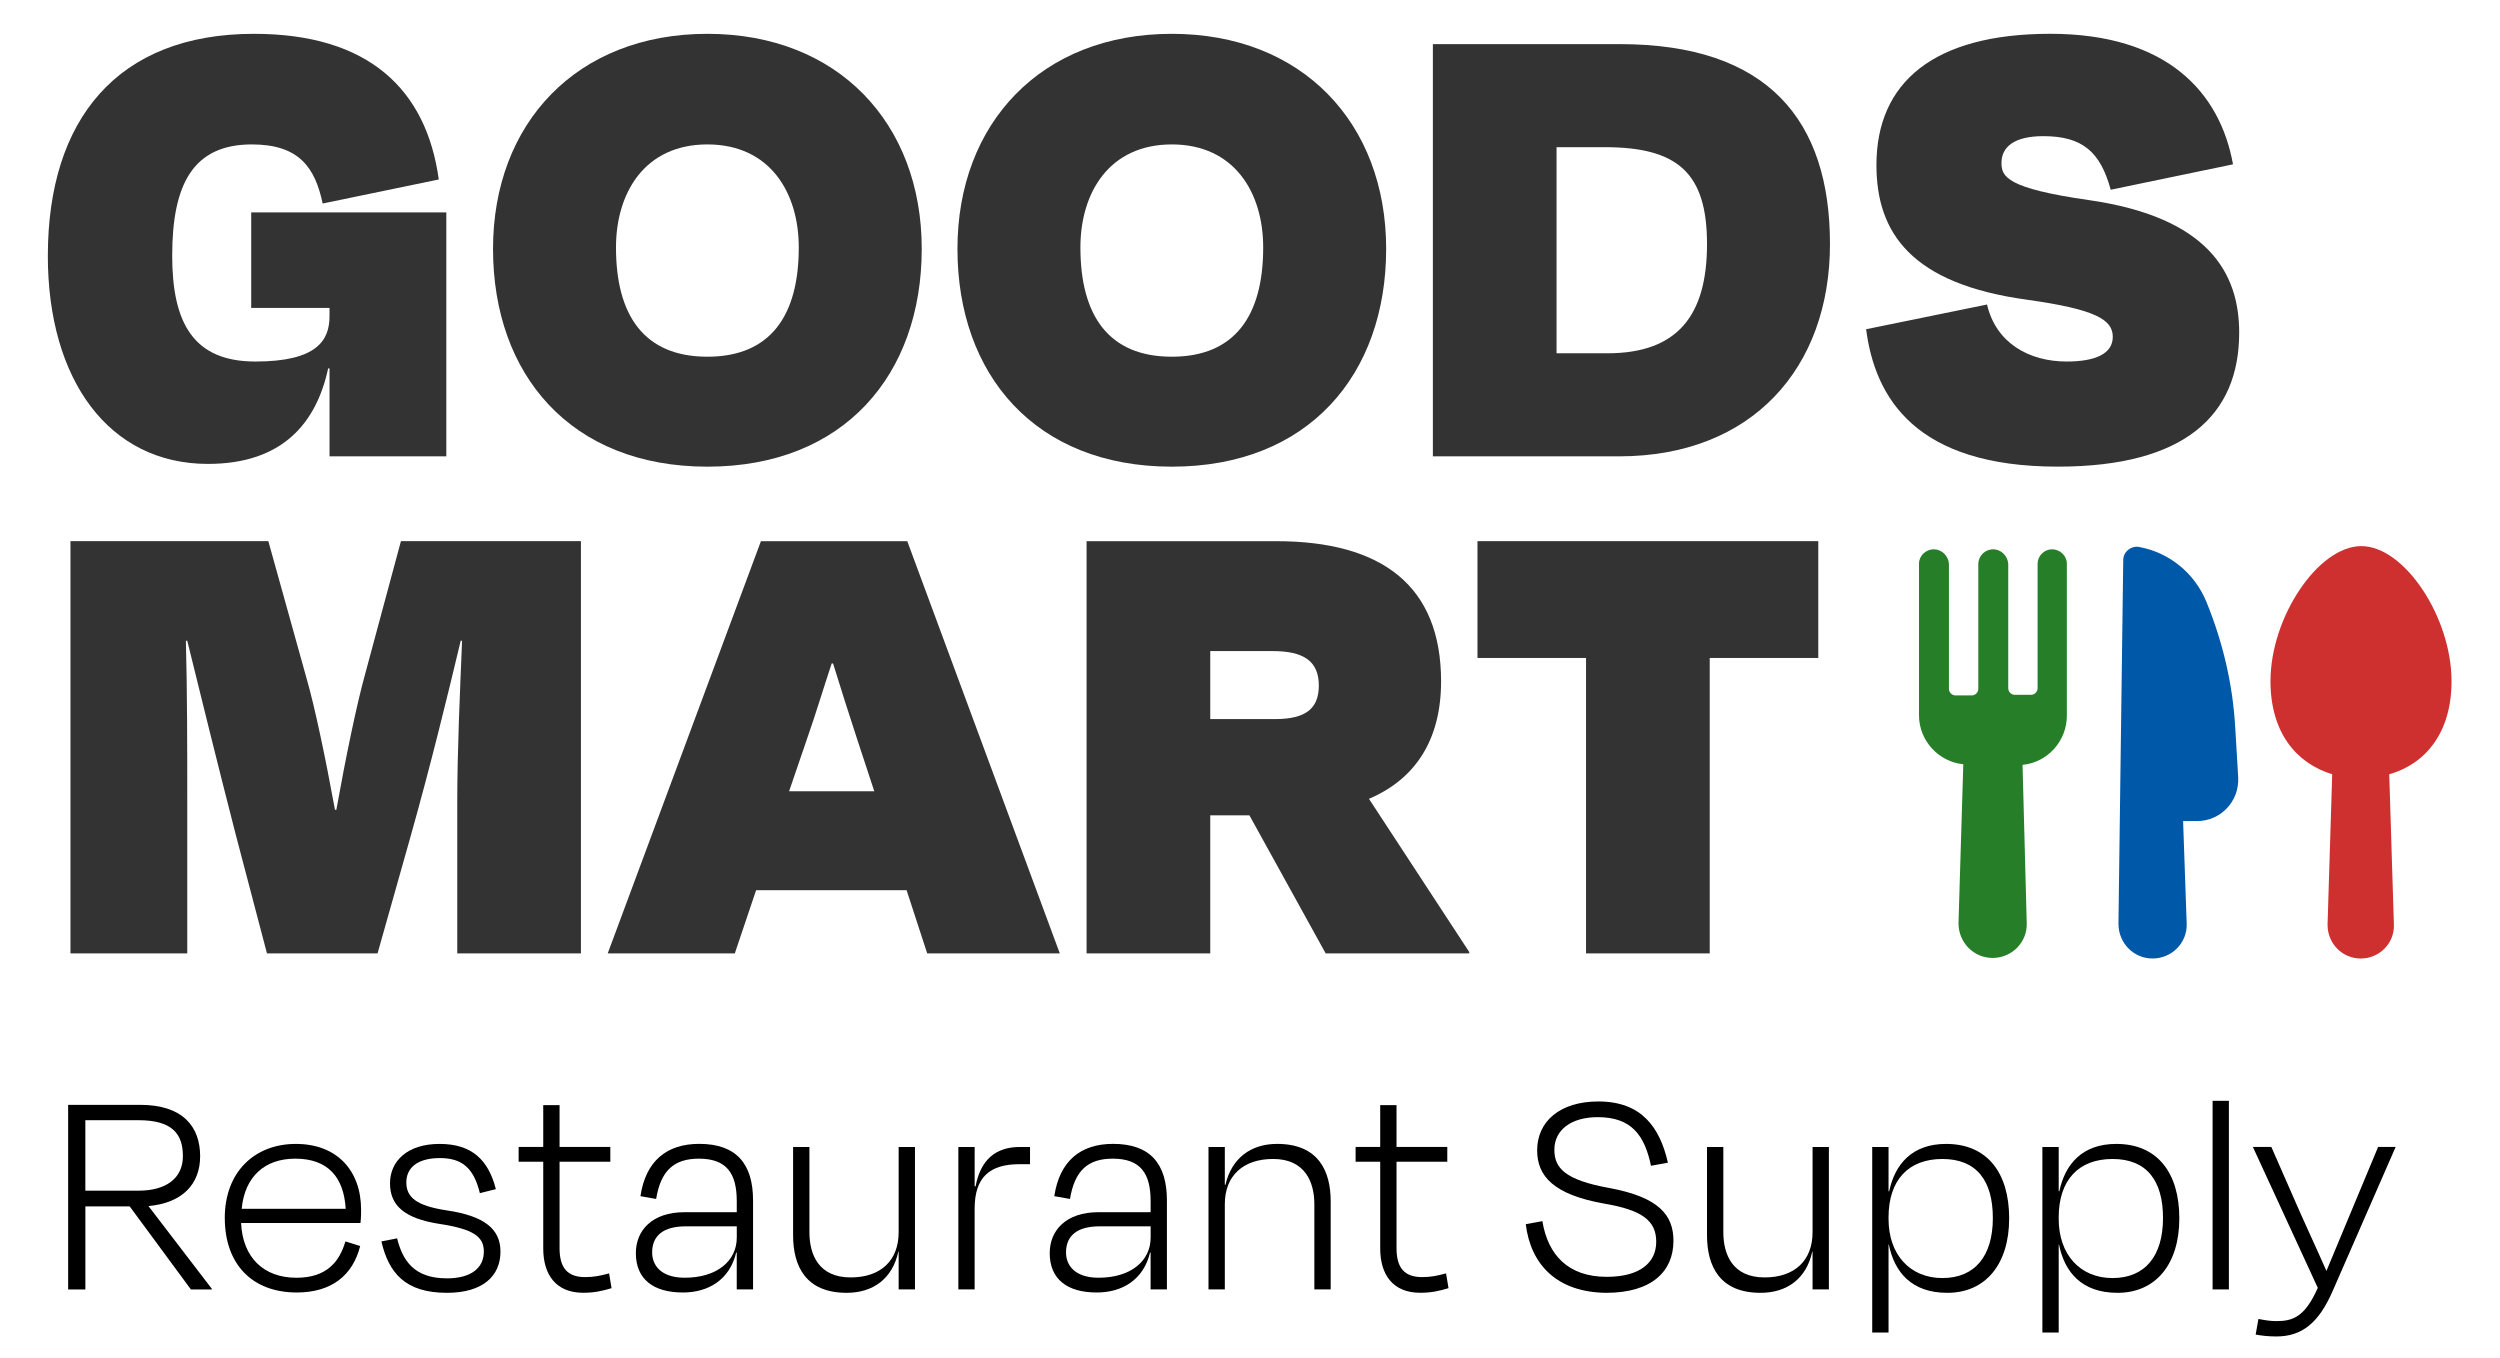
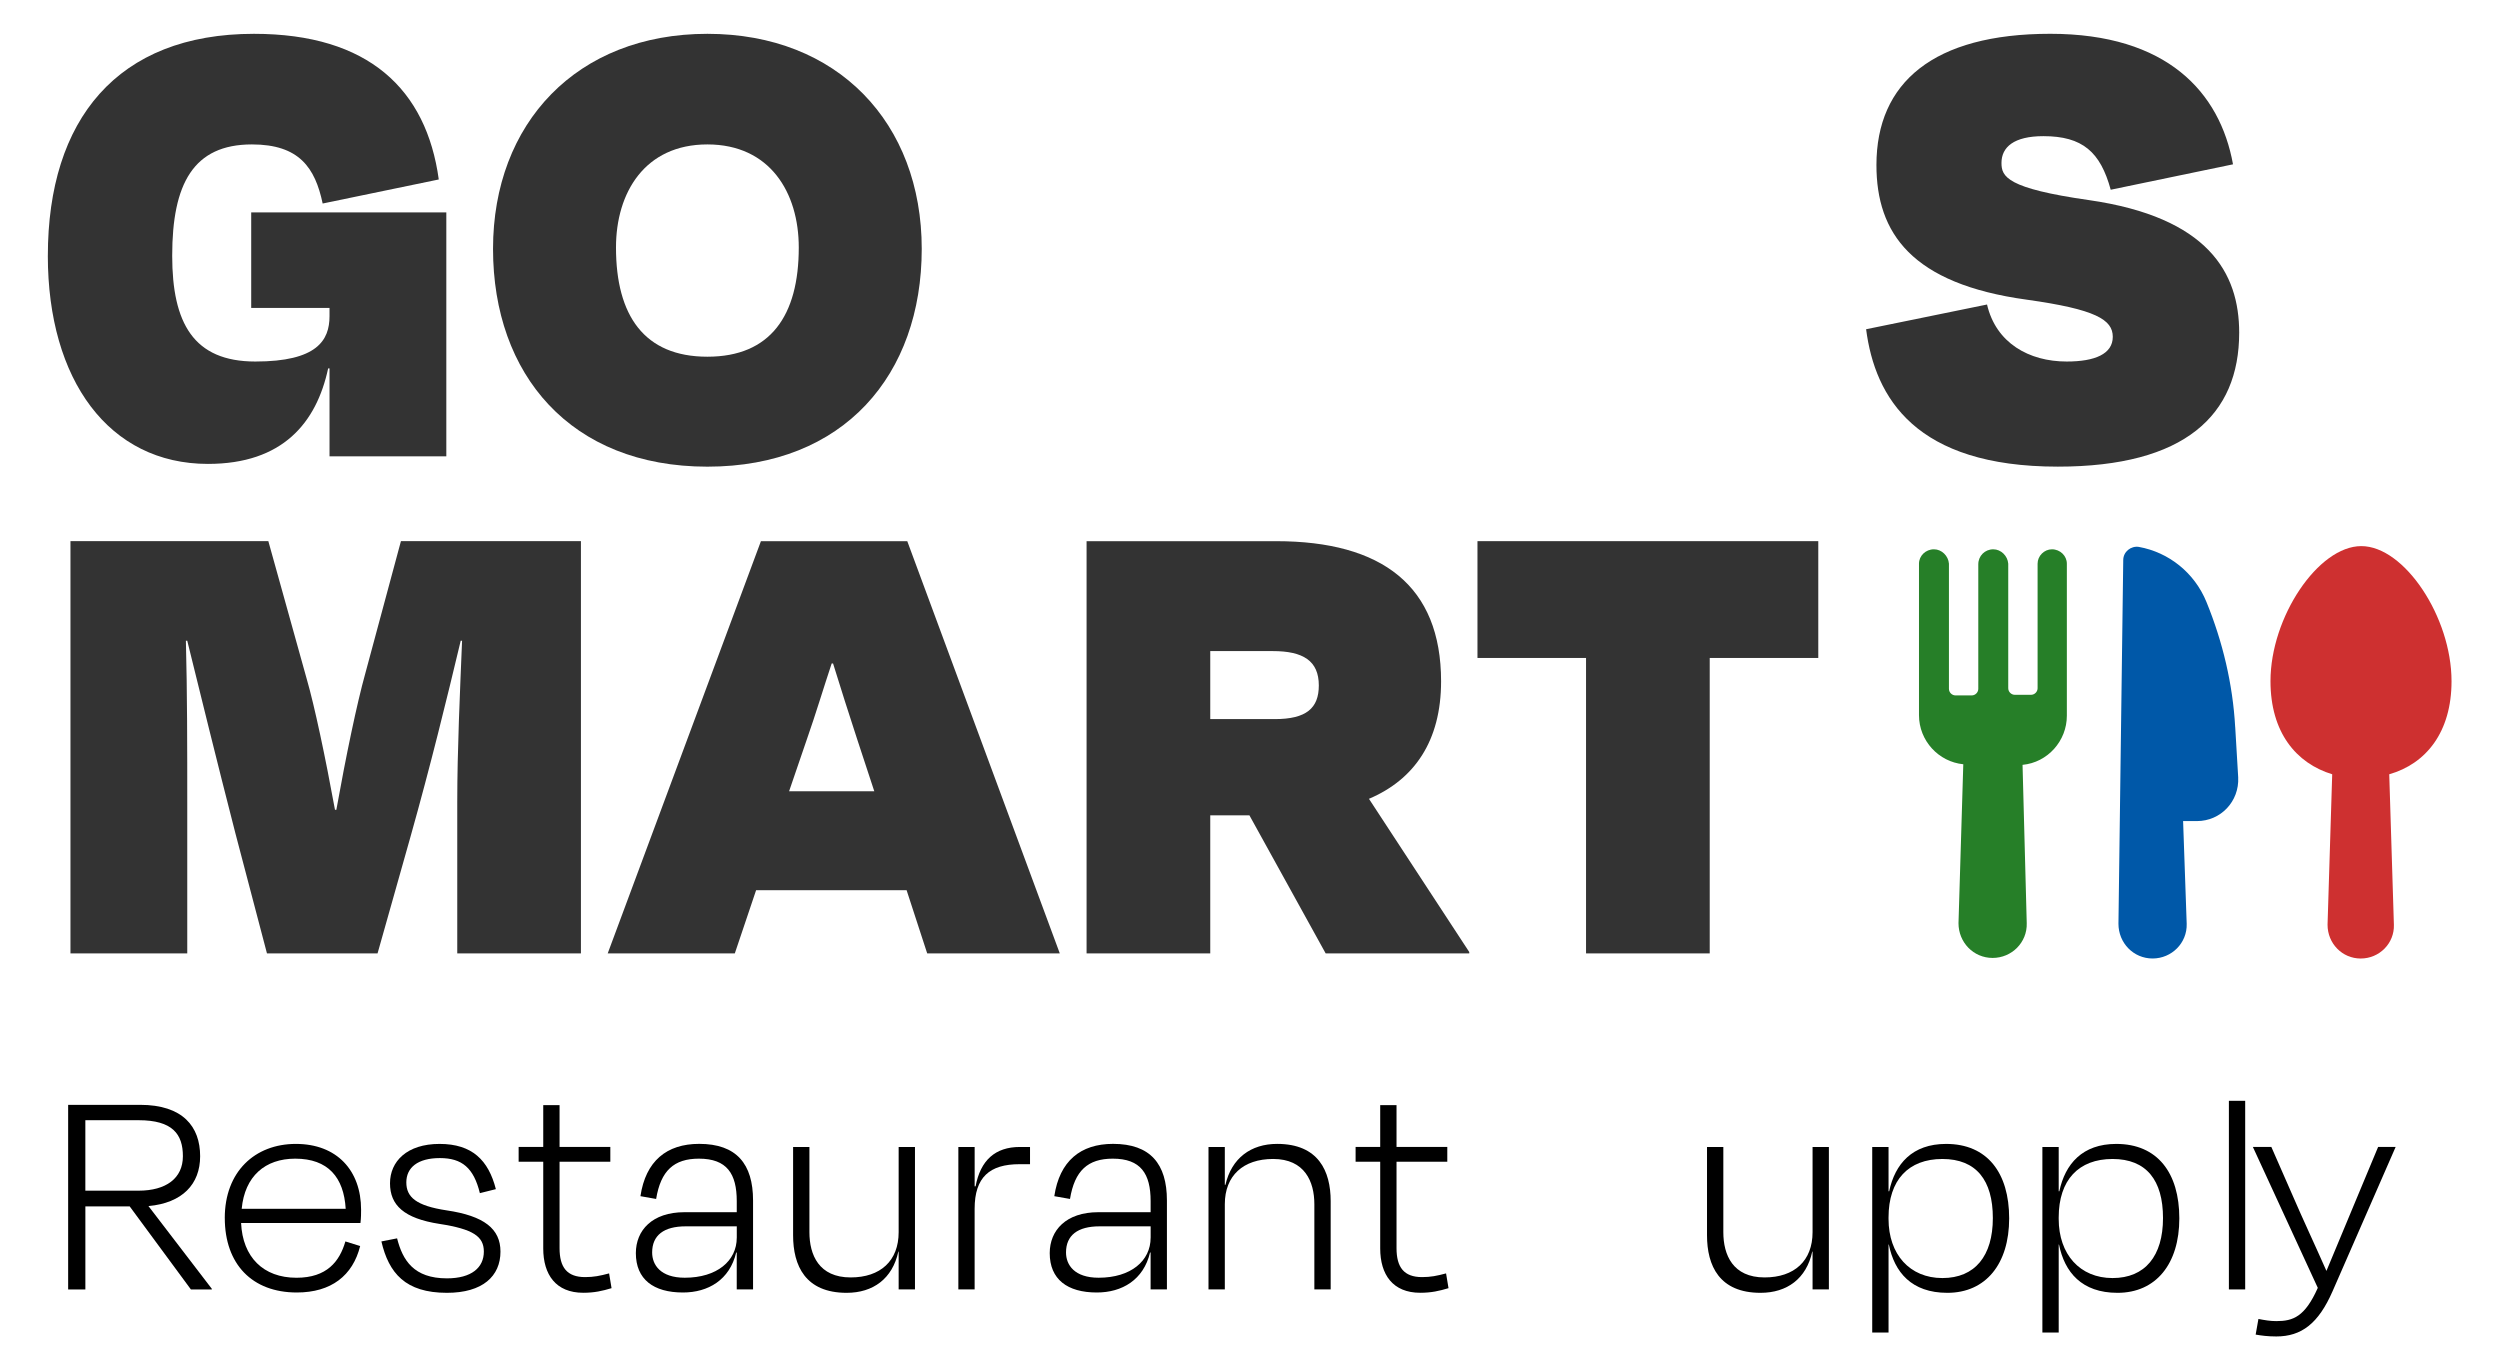
<svg xmlns="http://www.w3.org/2000/svg" viewBox="0 0 1080 586.74" id="Layer_1">
  <defs>
    <style>.cls-1{fill:#0058a8;}.cls-2{fill:#267f28;}.cls-3{fill:#ce3030;}.cls-4{fill:#333;}</style>
  </defs>
  <path d="M20.67,110.48c0-58.77,29.98-95.87,89.04-95.87,49.57,0,74.5,24.04,79.84,62.92l-50.16,10.39c-3.26-15.43-10.09-25.53-30.57-25.53-25.23,0-34.43,16.92-34.43,48.08,0,29.09,9.2,45.71,35.91,45.71s32.05-9.2,32.05-19.59v-3.56h-33.83v-41.26h84.29v105.37h-50.46v-37.99h-.59c-5.05,23.45-19.59,41.26-51.94,41.26-42.74,0-69.16-36.21-69.16-89.93Z" class="cls-4" />
  <path d="M212.99,107.51c0-54.32,36.21-92.9,92.6-92.9s92.6,38.58,92.6,92.9-33.54,94.09-92.6,94.09-92.6-39.77-92.6-94.09ZM345.07,106.91c0-23.74-12.47-44.52-39.48-44.52s-39.48,20.78-39.48,44.52c0,29.38,12.17,47.19,39.48,47.19s39.48-17.81,39.48-47.19Z" class="cls-4" />
-   <path d="M413.62,107.51c0-54.32,36.21-92.9,92.6-92.9s92.6,38.58,92.6,92.9-33.54,94.09-92.6,94.09-92.6-39.77-92.6-94.09ZM545.7,106.91c0-23.74-12.47-44.52-39.48-44.52s-39.48,20.78-39.48,44.52c0,29.38,12.17,47.19,39.48,47.19s39.48-17.81,39.48-47.19Z" class="cls-4" />
-   <path d="M619,19.06h80.73c64.11,0,90.82,32.95,90.82,86.37s-33.54,91.71-91.12,91.71h-80.43V19.06ZM672.43,63.58v89.04h21.96c30.57,0,43.04-16.62,43.04-47.19s-12.47-41.85-44.22-41.85h-20.78Z" class="cls-4" />
  <path d="M806.16,142.23l52.24-10.68c3.86,16.62,18.1,24.63,34.43,24.63,12.17,0,19.89-3.26,19.89-10.68s-7.42-11.87-37.1-16.03c-49.86-6.83-65-28.79-65-58.18,0-35.62,24.63-56.69,75.09-56.69s73.31,25.23,78.95,56.39l-52.83,10.98c-4.45-16.32-12.17-23.15-29.09-23.15-12.76,0-18.1,4.75-18.1,11.58,0,5.94,2.37,10.98,37.69,16.03,51.65,7.42,65,31.46,65,57.28,0,35.62-23.45,57.88-78.36,57.88-61.44,0-78.95-29.68-82.81-59.36Z" class="cls-4" />
  <path d="M80.9,411.86H30.44v-178.08h85.48l16.62,59.66c3.27,11.28,8.01,33.54,12.17,56.39h.59c4.15-23.15,8.9-46,12.47-58.77l15.43-57.28h77.76v178.08h-53.43v-65.3c0-22.56,1.19-47.78,2.08-69.75h-.59c-5.94,24.93-13.06,54.02-21.67,84.59l-14.25,50.46h-47.78l-13.65-51.94c-8.31-32.35-14.84-59.06-20.78-83.11h-.59c.59,21.96.59,47.19.59,69.75v65.3Z" class="cls-4" />
  <path d="M391.64,384.56h-65l-9.2,27.31h-54.91l66.19-178.08h63.22l65.89,178.08h-57.28l-8.9-27.31ZM340.89,341.82h36.8l-7.42-22.56c-3.56-10.98-7.12-21.96-10.39-32.65h-.59c-3.56,10.69-6.83,21.67-10.68,32.65l-7.72,22.56Z" class="cls-4" />
  <path d="M539.75,352.21h-16.92v59.66h-53.43v-178.08h81.92c45.71,0,71.23,19.29,71.23,60.55,0,25.82-11.58,42.44-31.16,50.75l43.33,66.19v.59h-62.03l-32.95-59.66ZM522.83,281.27v29.38h27.9c13.65,0,19-4.75,19-14.54,0-10.68-6.83-14.84-19.89-14.84h-27.01Z" class="cls-4" />
  <path d="M638.28,233.78h147.22v50.46h-46.9v127.63h-53.43v-127.63h-46.9v-50.46Z" class="cls-4" />
  <path d="M1059.06,294.26c0-27.66-20.37-58.34-38.98-58.34s-39.23,30.68-39.23,58.34c0,22.13,11.06,35.46,26.66,40.23l-2.01,65c0,8.05,6.29,14.59,14.33,14.59s14.59-6.54,14.33-14.59l-2.01-65c15.84-4.53,26.91-18.11,26.91-40.23Z" class="cls-3" />
  <path d="M965.6,314.12c-1.03-18.62-5.43-36.99-12.41-54.06-5.17-12.67-16.29-21.47-29.23-23.8-3.36-.52-6.72,2.07-6.72,5.69l-2.07,157.12c0,8.28,6.47,15,14.74,15s15-6.72,14.74-15l-1.55-44.36h5.95c10.35,0,18.36-8.54,17.85-18.88l-1.29-21.73Z" class="cls-1" />
  <path d="M886.45,237.3c-3.36,0-6.21,2.85-6.21,6.21v53.8c0,1.55-1.29,2.85-2.85,2.85h-6.98c-1.55,0-2.85-1.29-2.85-2.85v-53.8c-.26-3.36-3.1-6.21-6.47-6.21-3.62,0-6.47,2.85-6.47,6.47v53.8c0,1.55-1.29,2.85-2.85,2.85h-6.98c-1.55,0-2.85-1.29-2.85-2.85v-54.06c-.26-3.36-3.1-6.21-6.47-6.21-3.62,0-6.47,2.85-6.47,6.21v65.44c0,11.12,8.54,20.17,19.14,21.21l-2.07,68.67c0,8.28,6.47,15,14.74,15s15-6.72,14.74-15l-1.81-68.41c10.86-1.03,19.14-10.35,19.14-21.21v-65.7c0-3.36-2.85-6.21-6.47-6.21Z" class="cls-2" />
  <path d="M56.02,521.15h-19.14v35.89h-7.44v-79.75h31.1c18.47,0,25.92,9.44,25.92,22.2,0,12.1-7.71,20.2-22.33,21.53l27.38,35.75v.27h-9.04l-26.45-35.89ZM36.87,483.93v30.44h23c11.83,0,19.14-5.32,19.14-14.89s-4.52-15.55-19.14-15.55h-23Z" />
  <path d="M97.1,526.2c0-20.07,13.03-32.03,30.71-32.03s28.18,11.43,28.18,28.45c0,1.19,0,3.59-.27,5.71h-51.57c.67,14.75,9.57,23.66,23.93,23.66,13.16,0,18.61-7.05,21.13-15.69l6.38,1.99c-3.19,12.76-12.49,20.07-27.38,20.07-19.27,0-31.1-12.23-31.1-32.17ZM104.41,522.21h44.93c-.8-13.56-7.58-21.67-21.8-21.67-13.02,0-21.8,7.58-23.13,21.67Z" />
  <path d="M164.76,536.3l6.78-1.33c2.39,9.44,7.18,17.28,21.53,17.28,10.63,0,15.95-4.65,15.95-11.56,0-6.51-4.52-9.7-19.14-11.96-15.42-2.39-21.4-8.11-21.4-17.55s7.31-17.01,21.4-17.01,21.14,7.05,24.33,19.54l-6.91,1.73c-2.66-10.9-7.71-15.15-17.28-15.15s-14.49,4.12-14.49,10.5,4.25,10.1,17.41,12.09c16.21,2.39,23.26,7.98,23.26,17.81,0,10.63-7.71,17.81-23.13,17.81-17.94,0-25.12-8.51-28.31-22.2Z" />
  <path d="M234.68,501.87h-10.63v-6.38h10.63v-18.08h7.05v18.08h21.93v6.38h-21.93v37.35c0,8.24,3.19,12.49,11.03,12.49,3.72,0,6.38-.53,10.37-1.6l1.06,6.38c-3.99,1.2-7.44,1.99-12.23,1.99-11.83,0-17.28-7.84-17.28-19.14v-37.48Z" />
  <path d="M318.29,541.08h-.26c-2.79,11.83-12.1,17.28-23,17.28-12.76,0-20.34-5.72-20.34-17.01,0-9.84,7.05-17.68,21-17.68h22.59v-4.79c0-11.83-4.25-18.34-16.35-18.34-10.77,0-16.48,5.18-18.48,17.41l-6.78-1.2c2.26-15.15,11.3-22.6,25.39-22.6,16.08,0,23.26,8.64,23.26,24.46v38.41h-7.05v-15.95ZM318.29,534.7v-4.92h-22.07c-9.44,0-14.49,3.86-14.49,11.3,0,5.32,3.59,10.9,14.09,10.9,13.96,0,22.46-7.31,22.46-17.28Z" />
  <path d="M388.21,540.69h-.13c-2.52,11.7-10.9,17.81-22.33,17.81-17.81,0-23.13-11.7-23.13-24.86v-38.15h7.05v36.82c0,9.84,4.12,19.54,17.81,19.54,12.89,0,20.74-7.18,20.74-19.54v-36.82h7.05v61.54h-7.05v-16.35Z" />
  <path d="M414.01,557.03v-61.54h7.04v17.01h.4c2.13-11.3,8.51-17.01,19.14-17.01h4.38v7.44h-4.52c-12.89,0-19.41,5.58-19.41,19.27v34.82h-7.04Z" />
  <path d="M497.08,541.08h-.26c-2.79,11.83-12.1,17.28-23,17.28-12.76,0-20.34-5.72-20.34-17.01,0-9.84,7.05-17.68,21-17.68h22.59v-4.79c0-11.83-4.25-18.34-16.35-18.34-10.77,0-16.48,5.18-18.48,17.41l-6.78-1.2c2.26-15.15,11.3-22.6,25.39-22.6,16.08,0,23.26,8.64,23.26,24.46v38.41h-7.05v-15.95ZM497.08,534.7v-4.92h-22.07c-9.44,0-14.49,3.86-14.49,11.3,0,5.32,3.59,10.9,14.09,10.9,13.96,0,22.46-7.31,22.46-17.28Z" />
  <path d="M529.12,557.03h-7.05v-61.54h7.05v16.35h.27c2.66-11.56,11.03-17.68,22.33-17.68,17.81,0,23.13,11.7,23.13,24.72v38.15h-7.05v-36.82c0-9.7-4.12-19.54-17.81-19.54-12.89,0-20.87,7.18-20.87,19.54v36.82Z" />
  <path d="M596.25,501.87h-10.63v-6.38h10.63v-18.08h7.05v18.08h21.93v6.38h-21.93v37.35c0,8.24,3.19,12.49,11.03,12.49,3.72,0,6.38-.53,10.37-1.6l1.06,6.38c-3.99,1.2-7.44,1.99-12.23,1.99-11.83,0-17.28-7.84-17.28-19.14v-37.48Z" />
-   <path d="M659.13,528.86l7.18-1.33c2.39,14.75,11.3,24.06,27.78,24.06,14.36,0,21.4-6.11,21.4-15.15s-5.98-13.69-22.46-16.48c-21.8-3.86-28.98-11.83-28.98-23,0-12.5,9.84-21.13,26.45-21.13,18.74,0,26.58,11.3,30.04,26.45l-7.31,1.33c-2.79-13.29-8.51-21-23-21-11.56,0-18.74,5.58-18.74,14.09,0,7.84,4.52,13.02,23.53,16.48,21.93,3.99,27.91,11.96,27.91,22.86,0,13.16-9.31,22.46-29.11,22.46-21.27-.26-32.56-12.23-34.69-29.64Z" />
  <path d="M783.02,540.69h-.13c-2.52,11.7-10.9,17.81-22.33,17.81-17.81,0-23.13-11.7-23.13-24.86v-38.15h7.05v36.82c0,9.84,4.12,19.54,17.81,19.54,12.89,0,20.74-7.18,20.74-19.54v-36.82h7.05v61.54h-7.05v-16.35Z" />
  <path d="M841.24,558.5c-15.42,0-22.86-8.9-25.26-20.87h-.13v38.02h-7.05v-80.15h7.05v19.14h.27c2.52-11.83,9.97-20.47,24.59-20.47,17.81,0,27.25,12.5,27.25,32.17s-10.1,32.16-26.71,32.16ZM860.91,526.2c0-16.35-7.18-25.52-21.8-25.52s-23.26,9.04-23.26,25.25v.67c0,15.28,9.17,25.52,23.26,25.52s21.8-9.57,21.8-25.92Z" />
  <path d="M914.75,558.5c-15.42,0-22.86-8.9-25.26-20.87h-.13v38.02h-7.05v-80.15h7.05v19.14h.27c2.52-11.83,9.97-20.47,24.59-20.47,17.81,0,27.25,12.5,27.25,32.17s-10.1,32.16-26.71,32.16ZM934.42,526.2c0-16.35-7.18-25.52-21.8-25.52s-23.26,9.04-23.26,25.25v.67c0,15.28,9.17,25.52,23.26,25.52s21.8-9.57,21.8-25.92Z" />
-   <path d="M962.88,557.03h-7.04v-81.48h7.04v81.48Z" />
+   <path d="M962.88,557.03v-81.48h7.04v81.48Z" />
  <path d="M974.44,576.57l1.2-6.78c2.79.53,5.05.93,7.71.93,7.31,0,12.36-1.86,17.94-14.36l-28.05-60.88h7.98l9.44,21.53c3.59,8.38,9.97,22.07,14.36,32.03,4.25-10.1,9.83-23.53,13.29-31.9l9.04-21.67h7.57l-27.25,62.34c-6.11,13.96-13.42,19.54-24.32,19.54-3.85,0-6.51-.4-8.9-.8Z" />
</svg>